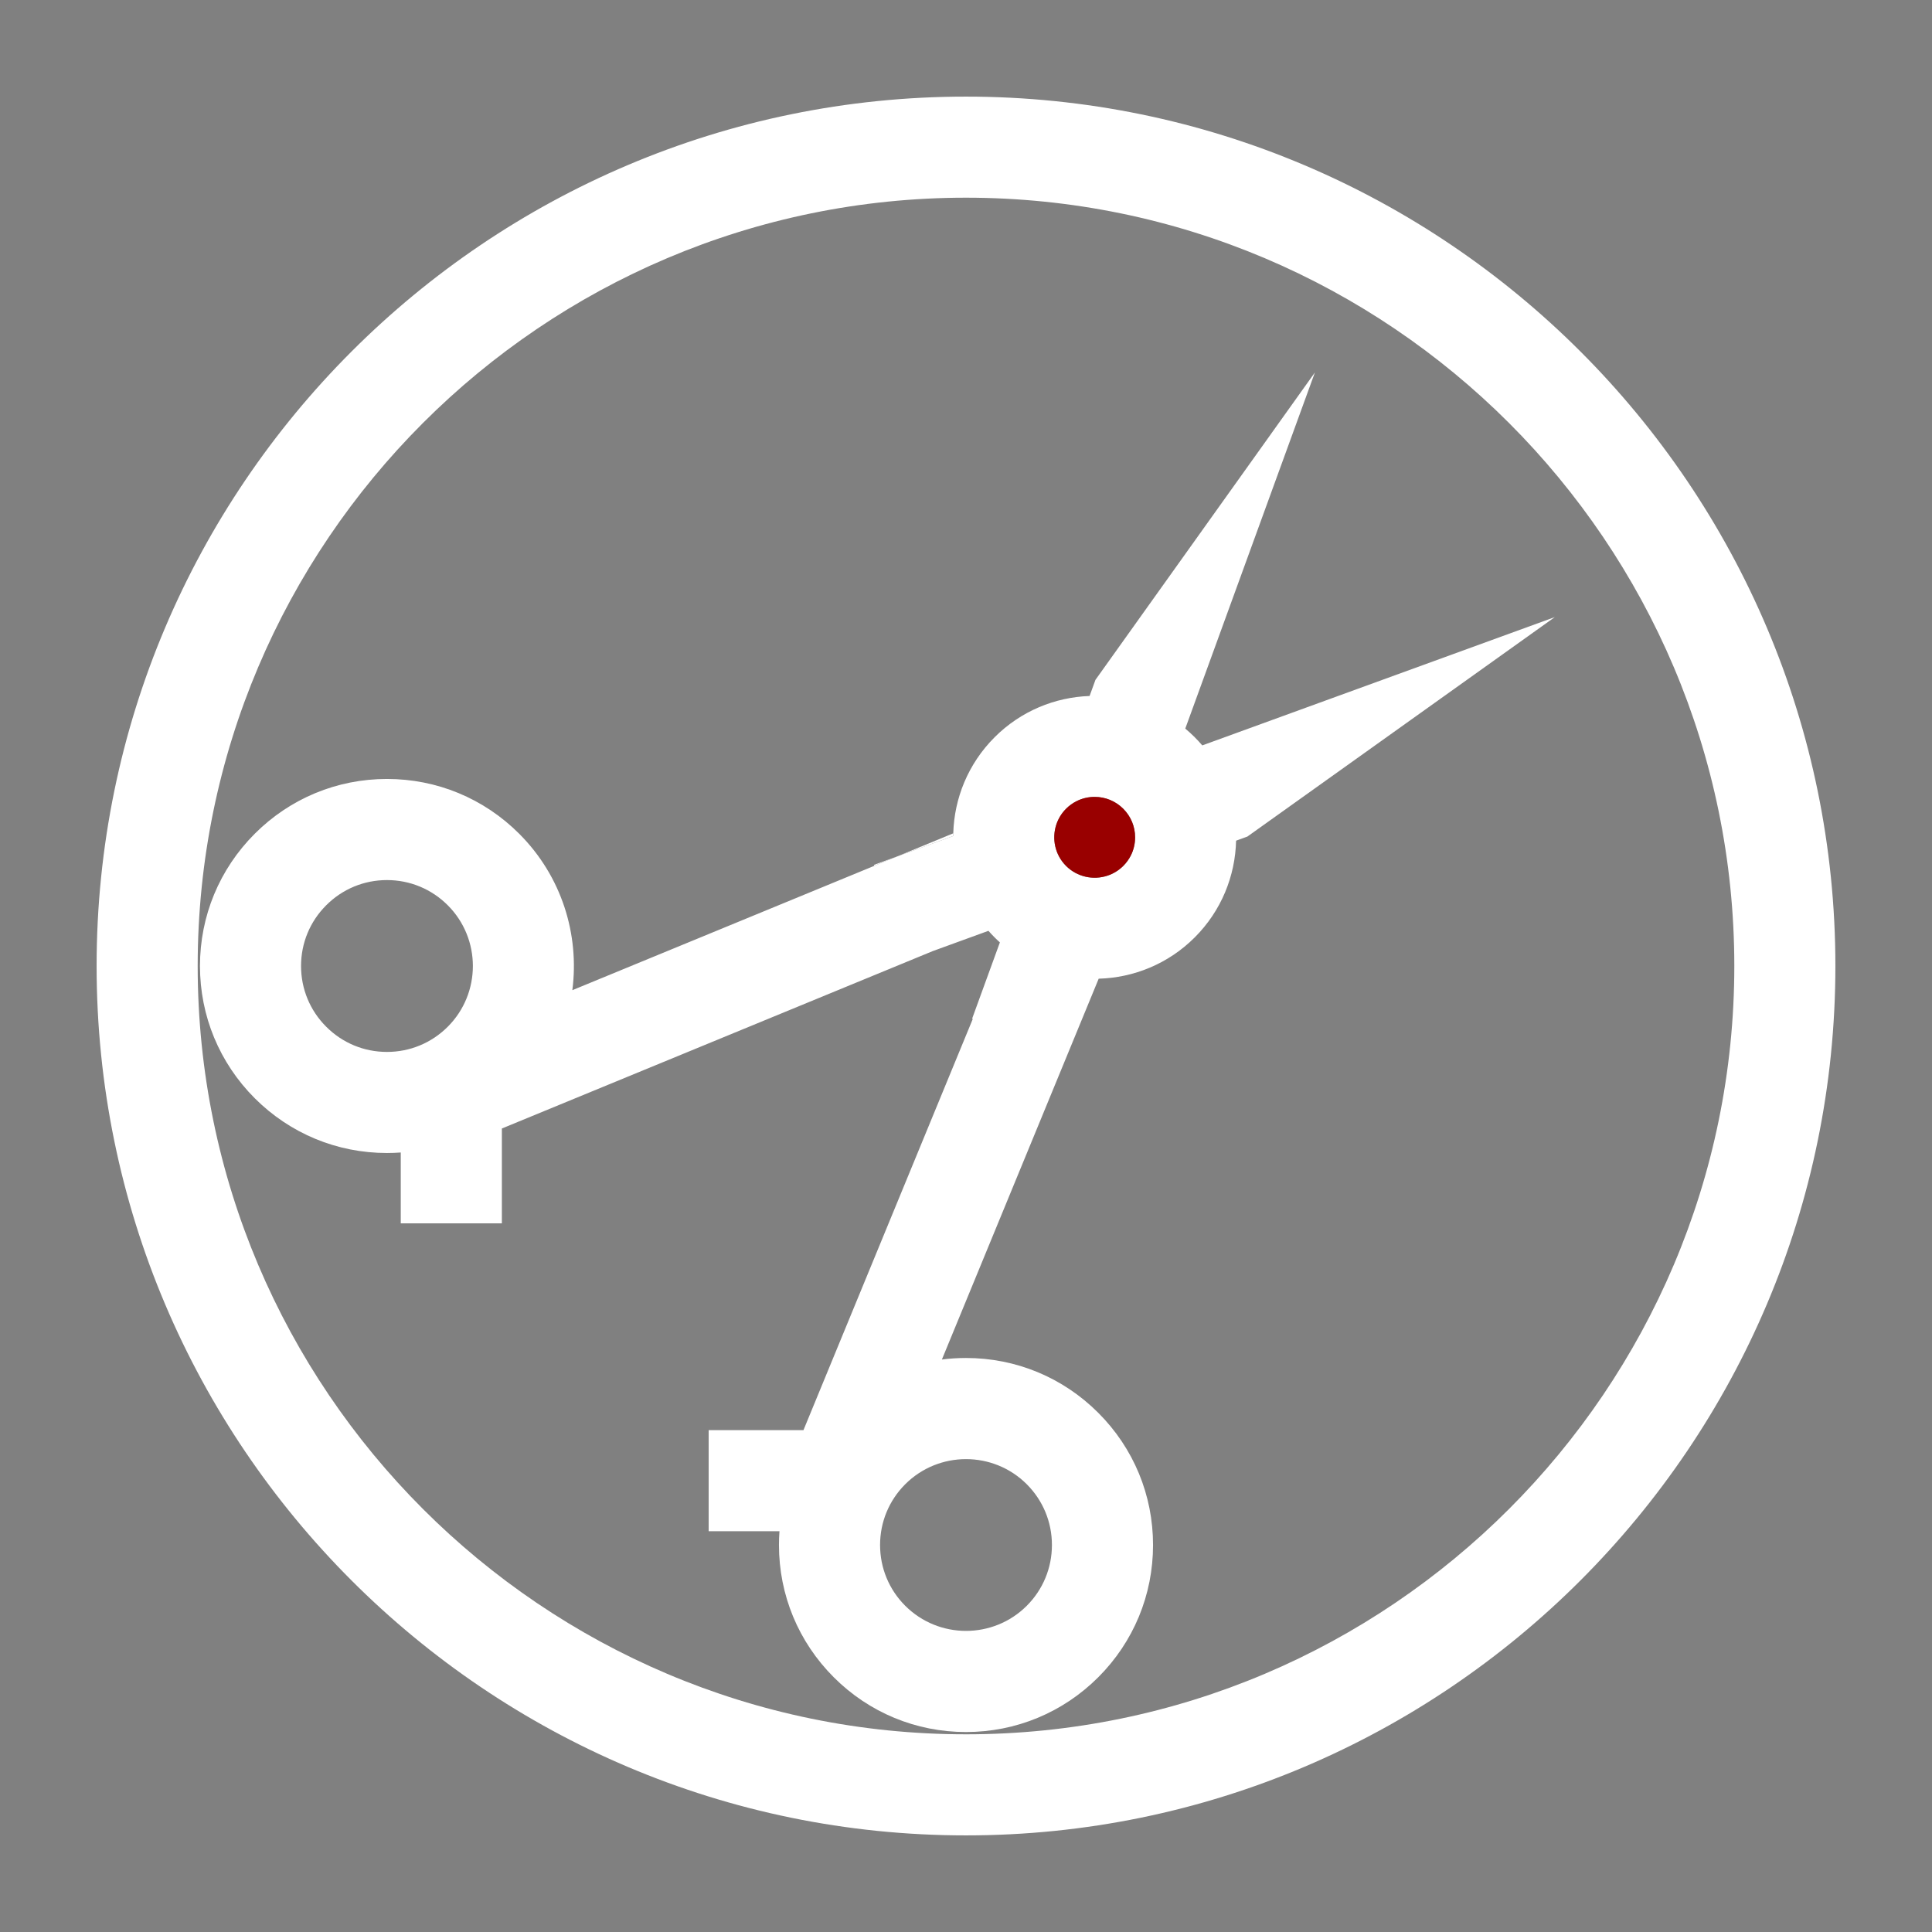
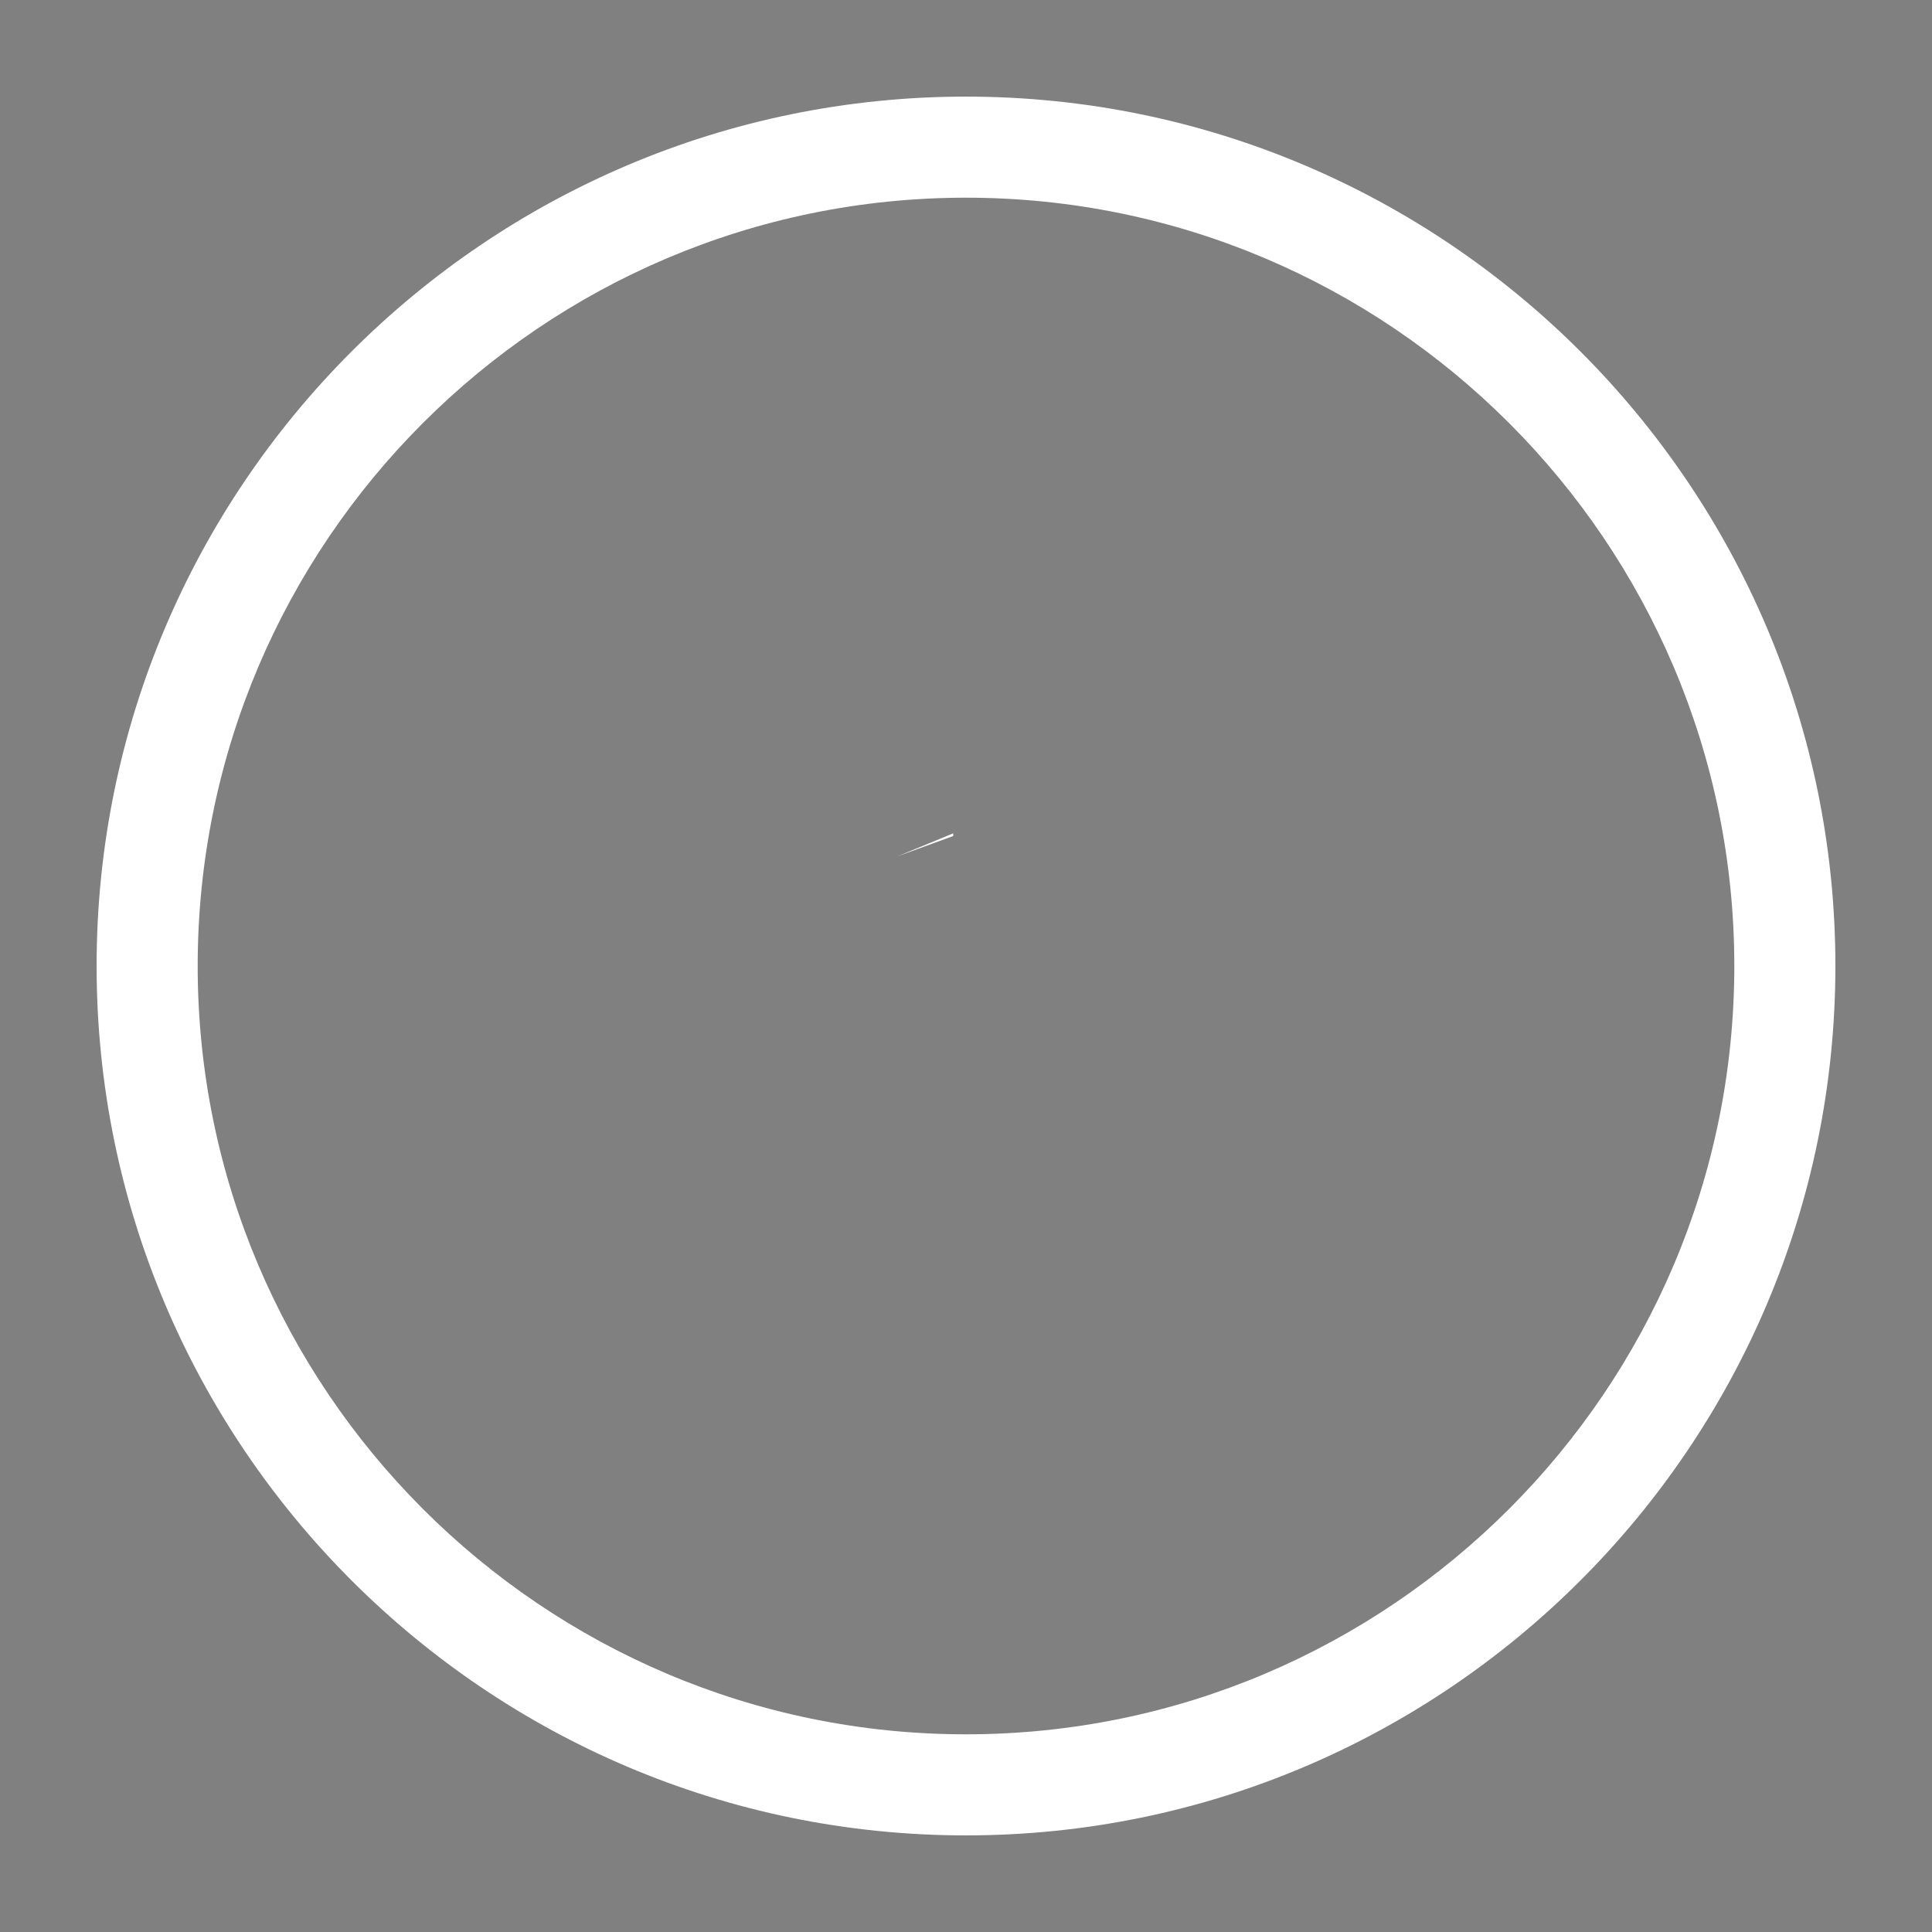
<svg xmlns="http://www.w3.org/2000/svg" id="Logo_blanc" viewBox="0 0 566.93 566.93">
  <rect x="0" y="0" width="566.93" height="566.93" fill="#808080" stroke="none" />
  <defs>
    <style>.cls-1{fill:#900;}.cls-1,.cls-2{stroke-width:0px;}.cls-2{fill:#fff;}</style>
  </defs>
  <path class="cls-2" d="M283.46,28.35c-140.67,0-255.11,114.44-255.11,255.11s114.44,255.12,255.11,255.12,255.12-114.44,255.12-255.12S424.14,28.35,283.46,28.35ZM283.46,508.92c-124.31,0-225.45-101.14-225.45-225.46S159.15,58.01,283.46,58.01s225.46,101.14,225.46,225.45-101.14,225.46-225.46,225.46Z" />
-   <path class="cls-2" d="M352.8,218.73c-.7-.82-1.44-1.61-2.21-2.39-.9-.9-1.82-1.74-2.78-2.54l38.04-104.51-64.4,90.21-1.72,4.73c-10.13.36-20.15,4.39-27.87,12.11-7.8,7.8-11.85,17.95-12.13,28.19-.01.27-.02.53-.02.8l-16.4,5.97-.08.03-6.67,2.74-88.61,36.49c2.11-16.31-3.09-33.4-15.59-45.9-10.36-10.37-24.15-16.08-38.81-16.08s-28.43,5.71-38.8,16.08c-10.36,10.37-16.07,24.15-16.07,38.8s5.71,28.44,16.07,38.81c10.37,10.36,24.14,16.07,38.8,16.07,1.36,0,2.71-.05,4.05-.15v20.79h29.67v-27.83l126.47-52.07.11-.04,16.2-5.9c.58.66,1.18,1.3,1.81,1.93.51.51,1.02,1,1.55,1.47l-8.15,22.38.2.07-49.69,120.67h-27.82v29.67h20.78c-.1,1.34-.15,2.69-.15,4.04,0,14.66,5.71,28.44,16.08,38.81s24.15,16.07,38.8,16.07,28.44-5.71,38.81-16.07c10.37-10.37,16.08-24.15,16.08-38.81s-5.71-28.44-16.08-38.8c-10.37-10.37-24.15-16.08-38.81-16.08-2.38,0-4.74.15-7.07.45l46.01-111.75c10.24-.28,20.4-4.33,28.19-12.12,7.84-7.84,11.89-18.07,12.13-28.38l3.32-1.21,90.21-64.4-103.45,37.65ZM131.39,301.29c-4.77,4.77-11.1,7.39-17.84,7.39s-13.06-2.62-17.82-7.39c-4.77-4.76-7.39-11.09-7.39-17.83s2.62-13.06,7.39-17.82c4.76-4.77,11.09-7.39,17.82-7.39s13.07,2.62,17.84,7.39c9.83,9.83,9.83,25.82,0,35.65ZM301.3,435.54c4.76,4.77,7.38,11.1,7.38,17.83s-2.62,13.07-7.38,17.83c-9.84,9.83-25.83,9.83-35.67,0-4.76-4.76-7.38-11.09-7.38-17.83s2.62-13.06,7.38-17.83c9.84-9.83,25.83-9.83,35.67,0ZM331.85,251.01c-.57,1.13-1.32,2.17-2.24,3.09-1.36,1.36-2.97,2.31-4.68,2.87-4.11,1.35-8.83.39-12.1-2.87-3.27-3.27-4.22-7.99-2.87-12.11.56-1.71,1.52-3.32,2.87-4.67.92-.92,1.96-1.67,3.09-2.23,1.62-.82,3.43-1.25,5.3-1.25,3.17,0,6.15,1.24,8.39,3.48,2.24,2.24,3.48,5.22,3.48,8.39,0,1.87-.43,3.68-1.24,5.3Z" />
  <path class="cls-2" d="M279.73,244.53c0,.27-.02.53-.02.8l-16.4,5.97,16.42-6.77Z" />
-   <polygon class="cls-2" points="263.23 251.33 256.56 254.07 256.46 253.79 263.23 251.33" />
-   <path class="cls-1" d="M333.09,245.71c0,1.87-.43,3.68-1.24,5.3-.57,1.13-1.32,2.17-2.24,3.09-1.36,1.36-2.97,2.31-4.68,2.87-4.11,1.35-8.83.39-12.1-2.87-3.27-3.27-4.22-7.99-2.87-12.11.56-1.71,1.52-3.32,2.87-4.67.92-.92,1.96-1.67,3.09-2.23,1.62-.82,3.43-1.25,5.3-1.25,3.17,0,6.15,1.24,8.39,3.48s3.48,5.22,3.48,8.39Z" />
</svg>